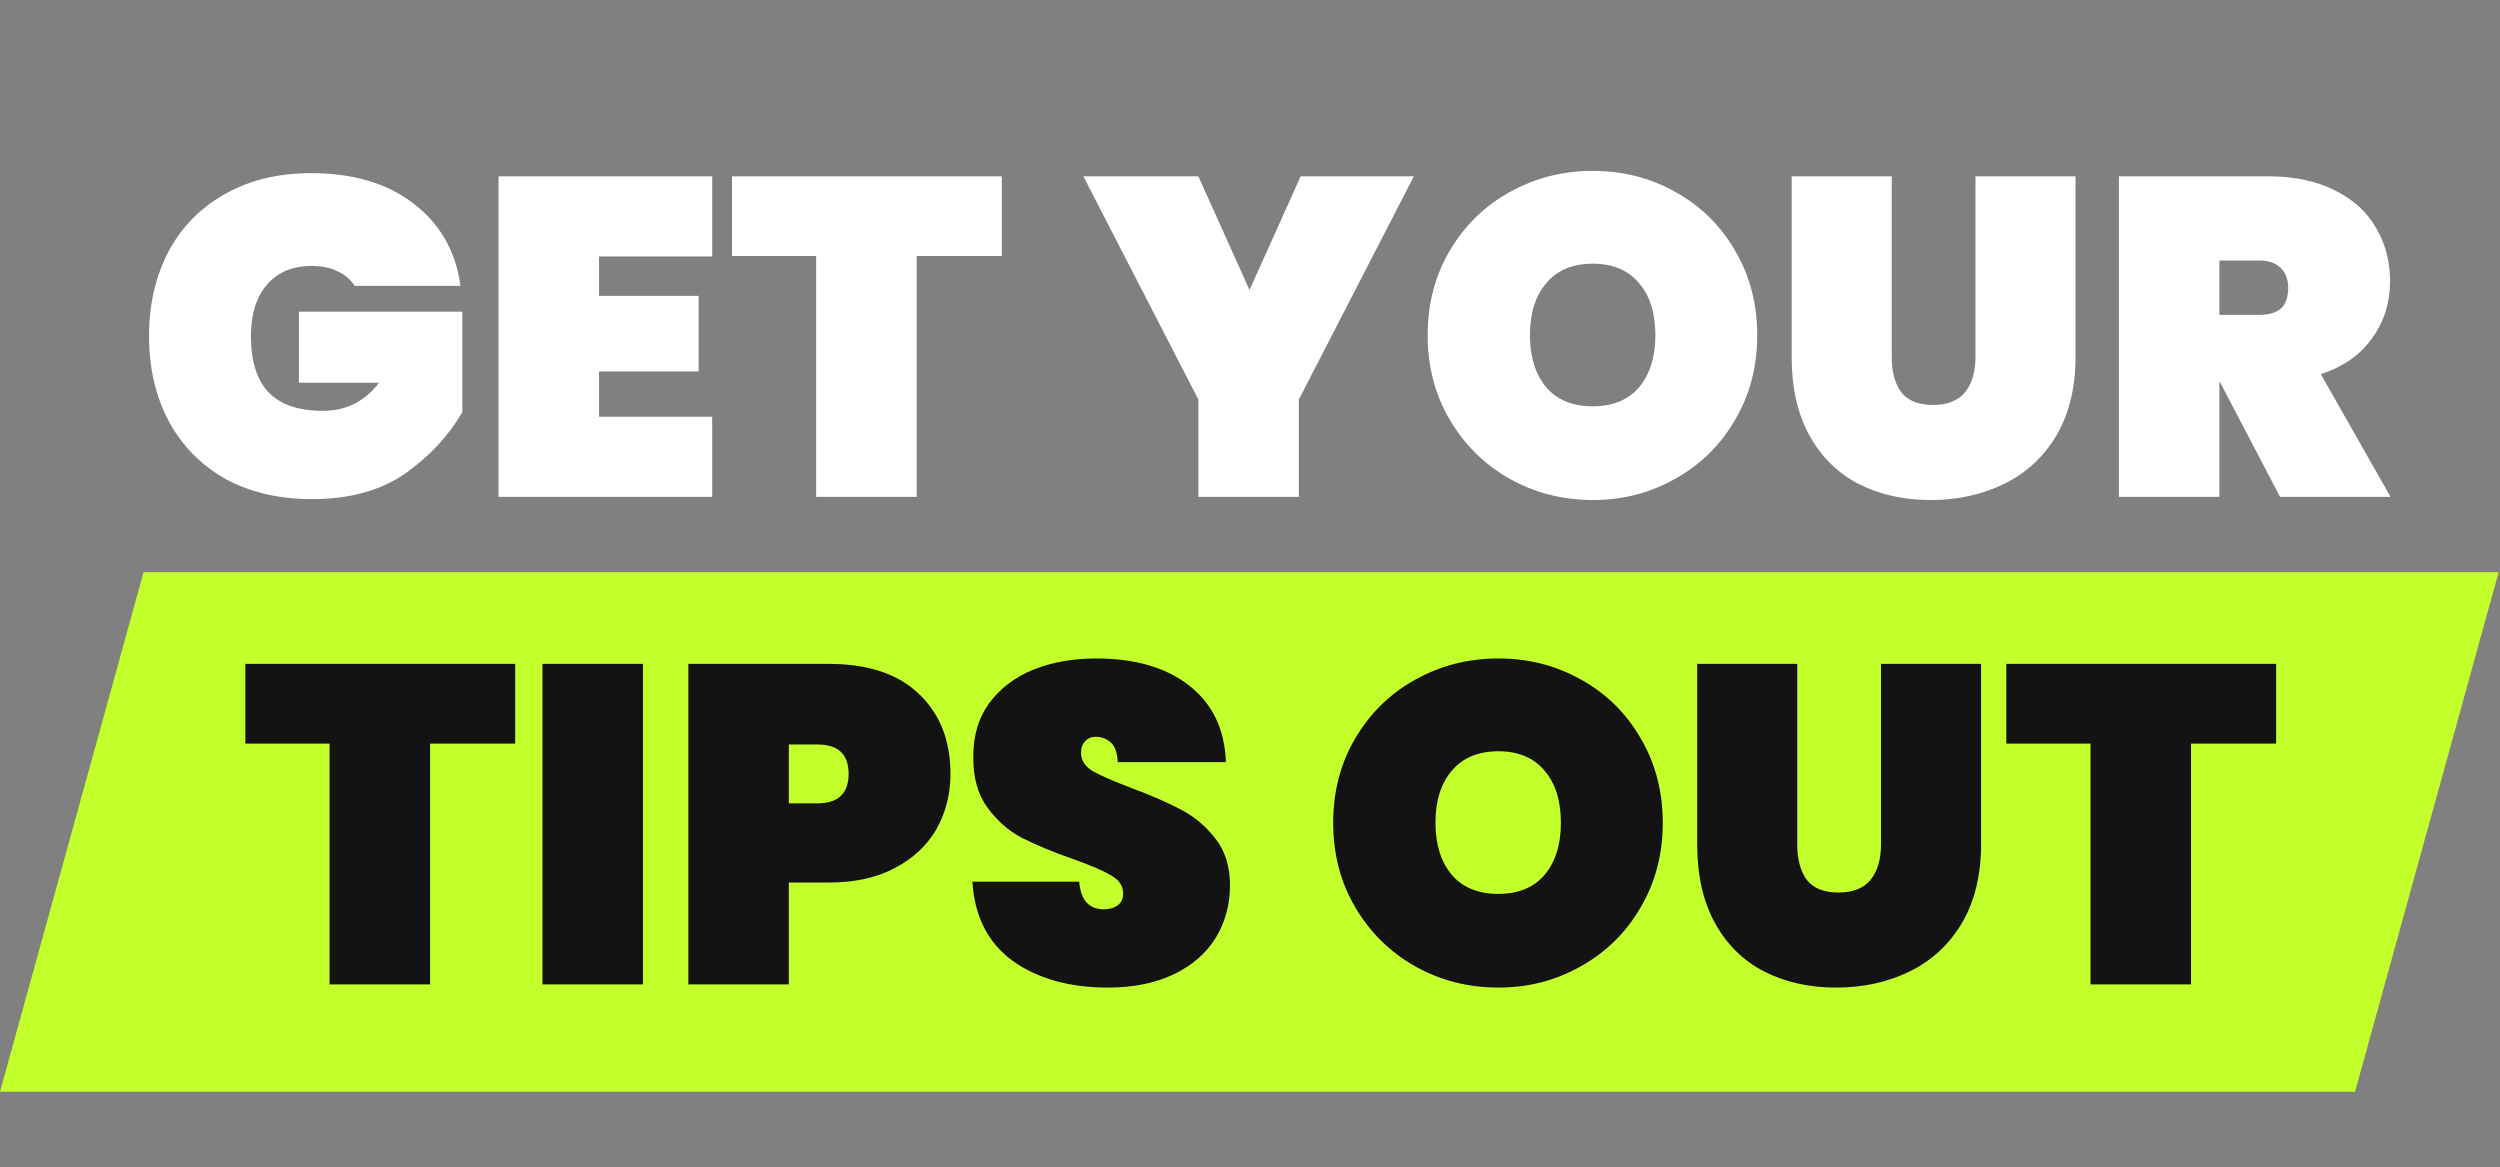
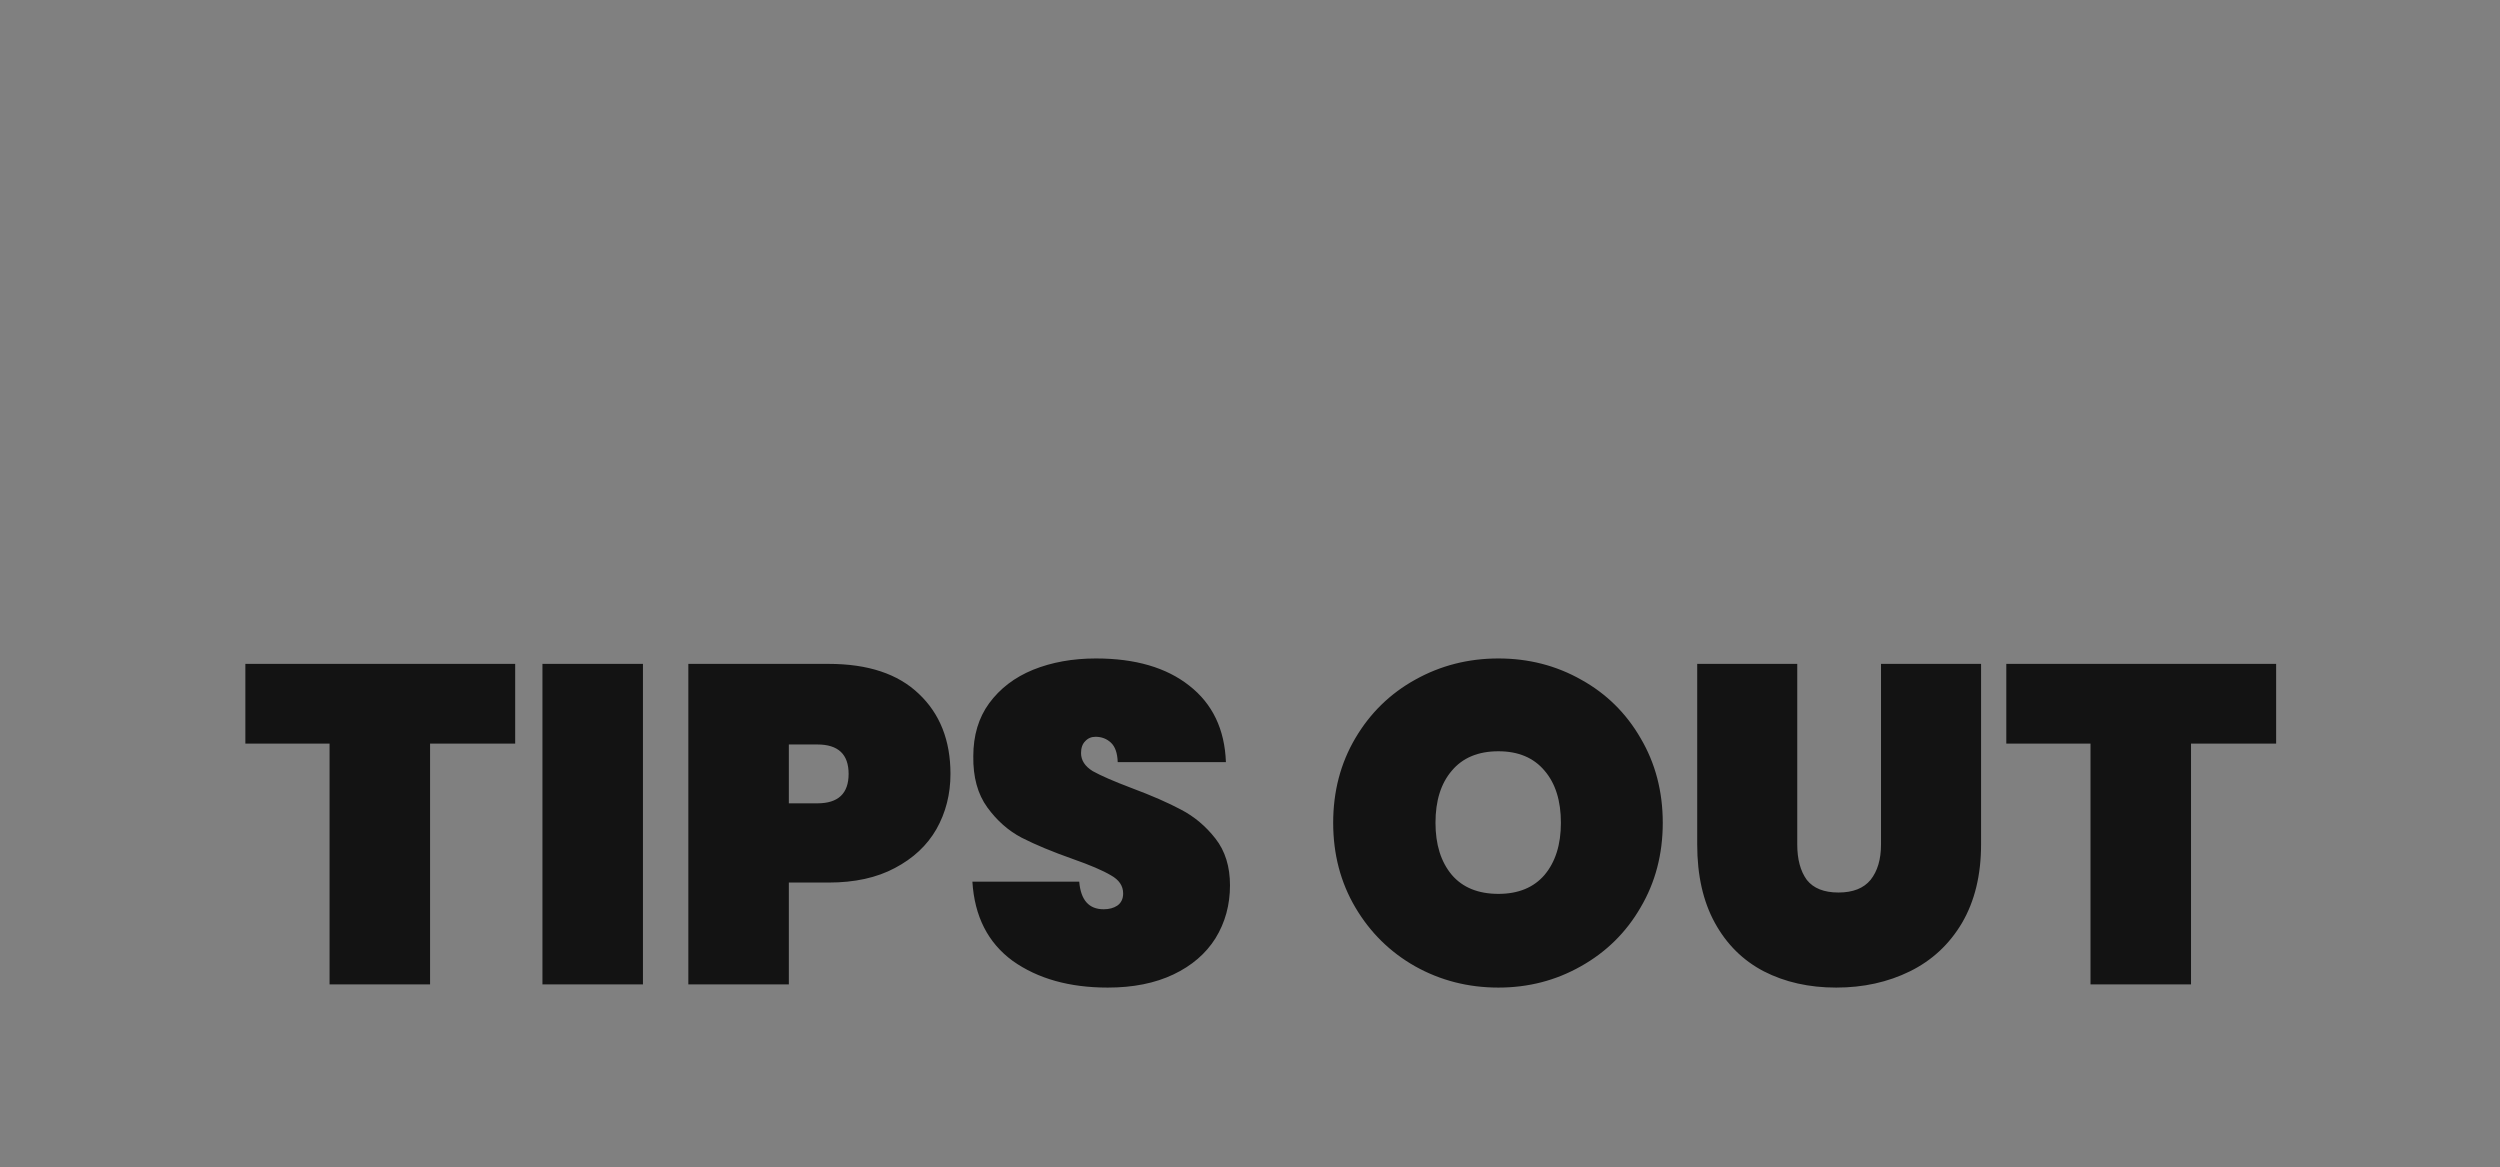
<svg xmlns="http://www.w3.org/2000/svg" width="317" height="148" viewBox="0 0 317 148" fill="none">
  <rect x="0" y="0" width="317" height="148" fill="#808080" stroke="none" />
-   <path d="M18.209 72.546H316.831L298.622 138.429H0L18.209 72.546Z" fill="#C3FF2A" />
-   <path d="M44.962 36.249C44.464 35.445 43.756 34.833 42.838 34.412C41.919 33.953 40.809 33.723 39.508 33.723C37.059 33.723 35.165 34.527 33.825 36.134C32.486 37.703 31.816 39.866 31.816 42.621C31.816 45.797 32.562 48.17 34.055 49.739C35.547 51.308 37.843 52.093 40.943 52.093C43.89 52.093 46.263 50.907 48.062 48.534H37.901V39.521H58.624V52.265C56.864 55.288 54.434 57.891 51.334 60.072C48.234 62.215 44.311 63.287 39.566 63.287C35.356 63.287 31.682 62.426 28.544 60.704C25.444 58.943 23.052 56.494 21.368 53.356C19.723 50.218 18.9 46.639 18.9 42.621C18.9 38.603 19.723 35.024 21.368 31.886C23.052 28.748 25.444 26.318 28.544 24.596C31.644 22.835 35.279 21.955 39.451 21.955C44.77 21.955 49.095 23.237 52.425 25.801C55.792 28.365 57.782 31.848 58.395 36.249H44.962ZM75.958 32.518V37.512H88.587V47.099H75.958V52.839H90.309V63H63.214V22.357H90.309V32.518H75.958ZM127.03 22.357V32.46H116.238V63H103.493V32.46H92.816V22.357H127.03ZM179.276 22.357L164.695 50.658V63H151.951V50.658L137.37 22.357H151.951L158.438 36.766L164.925 22.357H179.276ZM201.979 63.402C198.152 63.402 194.631 62.502 191.416 60.704C188.239 58.905 185.714 56.417 183.838 53.241C181.963 50.065 181.026 46.486 181.026 42.506C181.026 38.526 181.963 34.948 183.838 31.771C185.714 28.595 188.239 26.127 191.416 24.366C194.631 22.567 198.152 21.668 201.979 21.668C205.806 21.668 209.307 22.567 212.484 24.366C215.66 26.127 218.167 28.595 220.004 31.771C221.879 34.948 222.817 38.526 222.817 42.506C222.817 46.486 221.879 50.065 220.004 53.241C218.167 56.417 215.641 58.905 212.426 60.704C209.25 62.502 205.767 63.402 201.979 63.402ZM201.979 51.519C204.504 51.519 206.456 50.715 207.834 49.108C209.212 47.462 209.901 45.262 209.901 42.506C209.901 39.712 209.212 37.512 207.834 35.905C206.456 34.259 204.504 33.436 201.979 33.436C199.414 33.436 197.444 34.259 196.066 35.905C194.688 37.512 193.999 39.712 193.999 42.506C193.999 45.262 194.688 47.462 196.066 49.108C197.444 50.715 199.414 51.519 201.979 51.519ZM239.871 22.357V45.262C239.871 47.137 240.273 48.63 241.077 49.739C241.919 50.811 243.258 51.347 245.095 51.347C246.932 51.347 248.291 50.811 249.171 49.739C250.051 48.63 250.491 47.137 250.491 45.262V22.357H263.178V45.262C263.178 49.127 262.374 52.437 260.767 55.193C259.159 57.91 256.959 59.958 254.165 61.335C251.371 62.713 248.252 63.402 244.808 63.402C241.364 63.402 238.302 62.713 235.623 61.335C232.982 59.958 230.916 57.91 229.423 55.193C227.931 52.476 227.185 49.165 227.185 45.262V22.357H239.871ZM289.111 63L281.476 48.419H281.418V63H268.674V22.357H287.618C290.909 22.357 293.722 22.95 296.057 24.136C298.391 25.285 300.133 26.873 301.281 28.901C302.467 30.891 303.06 33.149 303.06 35.675C303.06 38.392 302.295 40.803 300.764 42.908C299.272 45.013 297.109 46.525 294.277 47.443L303.118 63H289.111ZM281.418 39.923H286.47C287.695 39.923 288.613 39.655 289.226 39.119C289.838 38.545 290.144 37.665 290.144 36.479C290.144 35.407 289.819 34.565 289.168 33.953C288.556 33.34 287.656 33.034 286.47 33.034H281.418V39.923Z" fill="white" />
  <path d="M65.326 84.181V94.285H54.533V124.824H41.789V94.285H31.112V84.181H65.326ZM81.526 84.181V124.824H68.782V84.181H81.526ZM120.52 98.131C120.52 100.695 119.927 103.029 118.74 105.134C117.554 107.201 115.793 108.847 113.459 110.071C111.163 111.296 108.369 111.908 105.078 111.908H100.026V124.824H87.282V84.181H105.078C110.053 84.181 113.861 85.444 116.501 87.97C119.18 90.496 120.52 93.883 120.52 98.131ZM103.643 101.862C106.283 101.862 107.604 100.618 107.604 98.131C107.604 95.643 106.283 94.4 103.643 94.4H100.026V101.862H103.643ZM140.463 125.226C135.603 125.226 131.585 124.097 128.408 121.839C125.27 119.543 123.567 116.194 123.299 111.793H136.847C137.038 114.128 138.071 115.295 139.947 115.295C140.636 115.295 141.21 115.142 141.669 114.836C142.166 114.491 142.415 113.975 142.415 113.286C142.415 112.329 141.898 111.564 140.865 110.99C139.832 110.377 138.225 109.689 136.043 108.923C133.441 108.005 131.278 107.105 129.556 106.225C127.872 105.345 126.418 104.063 125.193 102.379C123.969 100.695 123.376 98.533 123.414 95.892C123.414 93.251 124.084 91.013 125.423 89.176C126.801 87.3 128.657 85.884 130.991 84.928C133.364 83.971 136.024 83.493 138.971 83.493C143.946 83.493 147.888 84.641 150.796 86.937C153.743 89.233 155.293 92.467 155.446 96.638H141.726C141.688 95.49 141.401 94.667 140.865 94.17C140.329 93.672 139.679 93.424 138.913 93.424C138.378 93.424 137.937 93.615 137.593 93.998C137.249 94.342 137.076 94.84 137.076 95.49C137.076 96.409 137.574 97.174 138.569 97.786C139.602 98.361 141.229 99.069 143.448 99.91C146.013 100.867 148.117 101.786 149.763 102.666C151.447 103.546 152.901 104.771 154.126 106.34C155.351 107.909 155.963 109.88 155.963 112.253C155.963 114.74 155.351 116.979 154.126 118.969C152.901 120.921 151.122 122.452 148.787 123.562C146.453 124.671 143.678 125.226 140.463 125.226ZM190 125.226C186.173 125.226 182.652 124.327 179.437 122.528C176.261 120.73 173.735 118.242 171.86 115.066C169.984 111.889 169.047 108.311 169.047 104.331C169.047 100.351 169.984 96.772 171.86 93.596C173.735 90.419 176.261 87.951 179.437 86.191C182.652 84.392 186.173 83.493 190 83.493C193.827 83.493 197.329 84.392 200.505 86.191C203.681 87.951 206.188 90.419 208.025 93.596C209.9 96.772 210.838 100.351 210.838 104.331C210.838 108.311 209.9 111.889 208.025 115.066C206.188 118.242 203.662 120.73 200.448 122.528C197.271 124.327 193.789 125.226 190 125.226ZM190 113.343C192.526 113.343 194.477 112.54 195.855 110.932C197.233 109.287 197.922 107.086 197.922 104.331C197.922 101.537 197.233 99.336 195.855 97.729C194.477 96.083 192.526 95.261 190 95.261C187.436 95.261 185.465 96.083 184.087 97.729C182.709 99.336 182.02 101.537 182.02 104.331C182.02 107.086 182.709 109.287 184.087 110.932C185.465 112.54 187.436 113.343 190 113.343ZM227.892 84.181V107.086C227.892 108.961 228.294 110.454 229.098 111.564C229.94 112.635 231.279 113.171 233.116 113.171C234.953 113.171 236.312 112.635 237.192 111.564C238.072 110.454 238.512 108.961 238.512 107.086V84.181H251.199V107.086C251.199 110.951 250.395 114.262 248.788 117.017C247.181 119.735 244.98 121.782 242.186 123.16C239.393 124.537 236.274 125.226 232.829 125.226C229.385 125.226 226.323 124.537 223.644 123.16C221.004 121.782 218.937 119.735 217.445 117.017C215.952 114.3 215.206 110.99 215.206 107.086V84.181H227.892ZM288.613 84.181V94.285H277.821V124.824H265.077V94.285H254.399V84.181H288.613Z" fill="#131313" />
</svg>